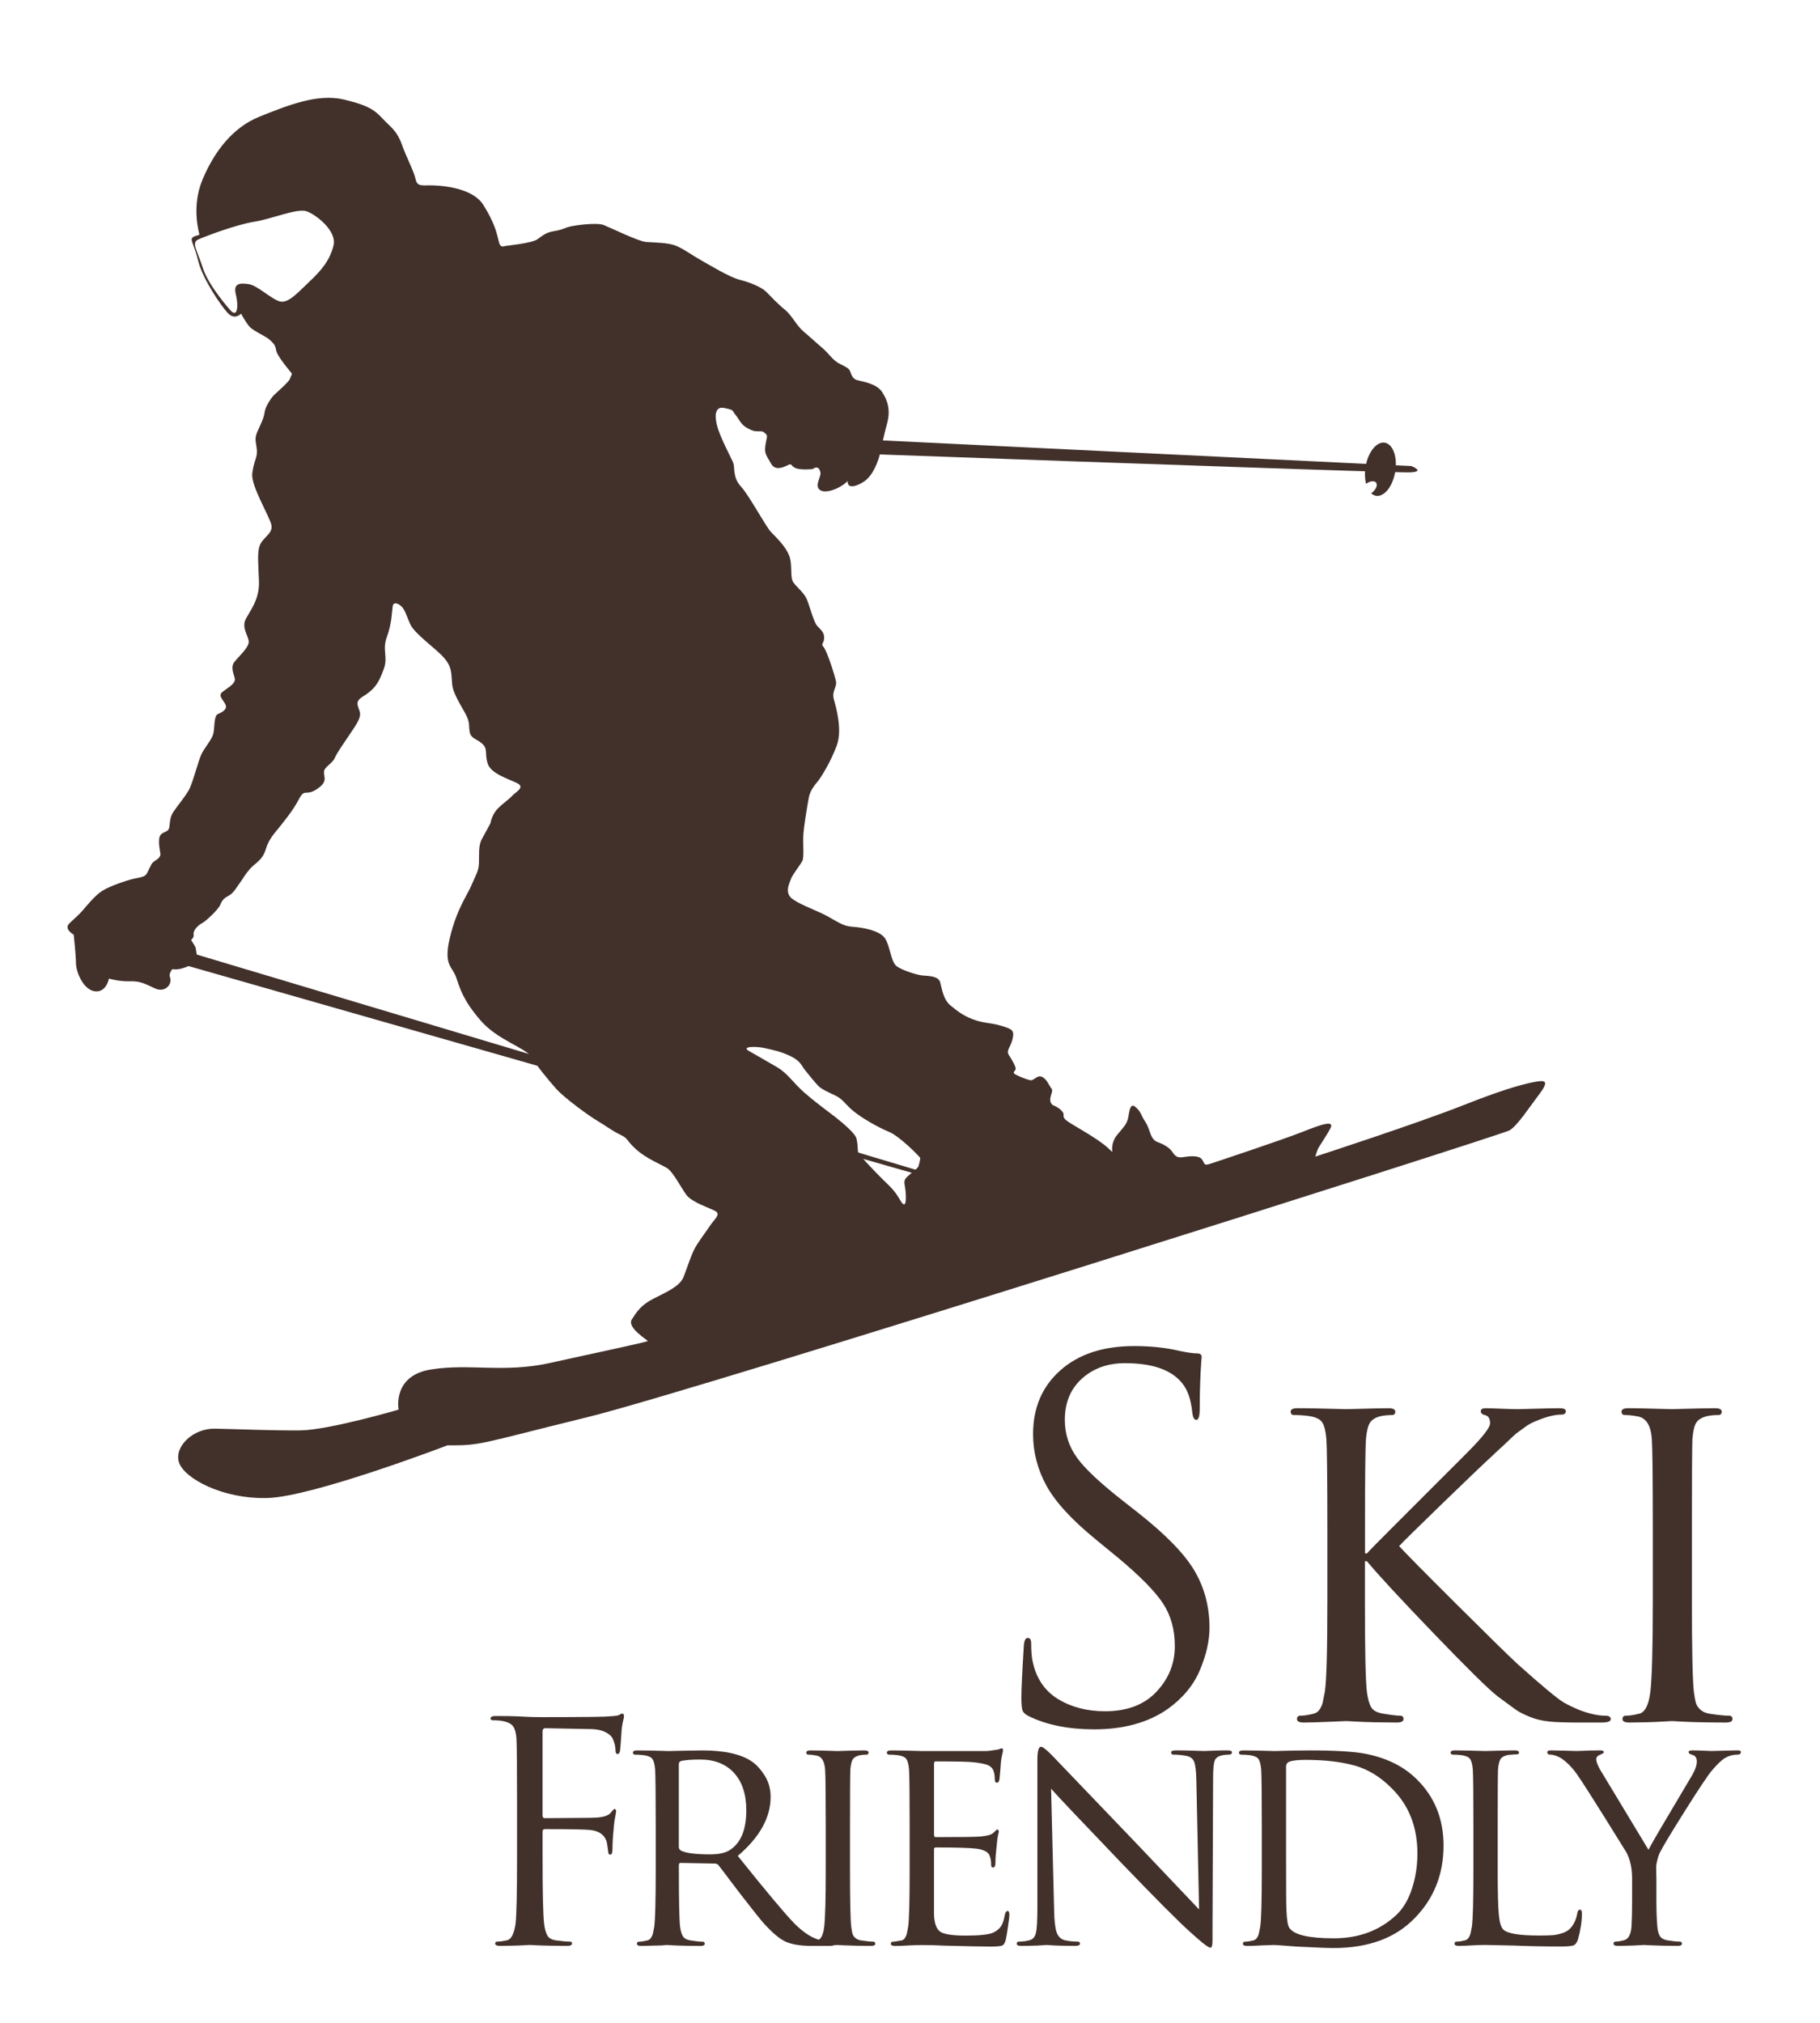
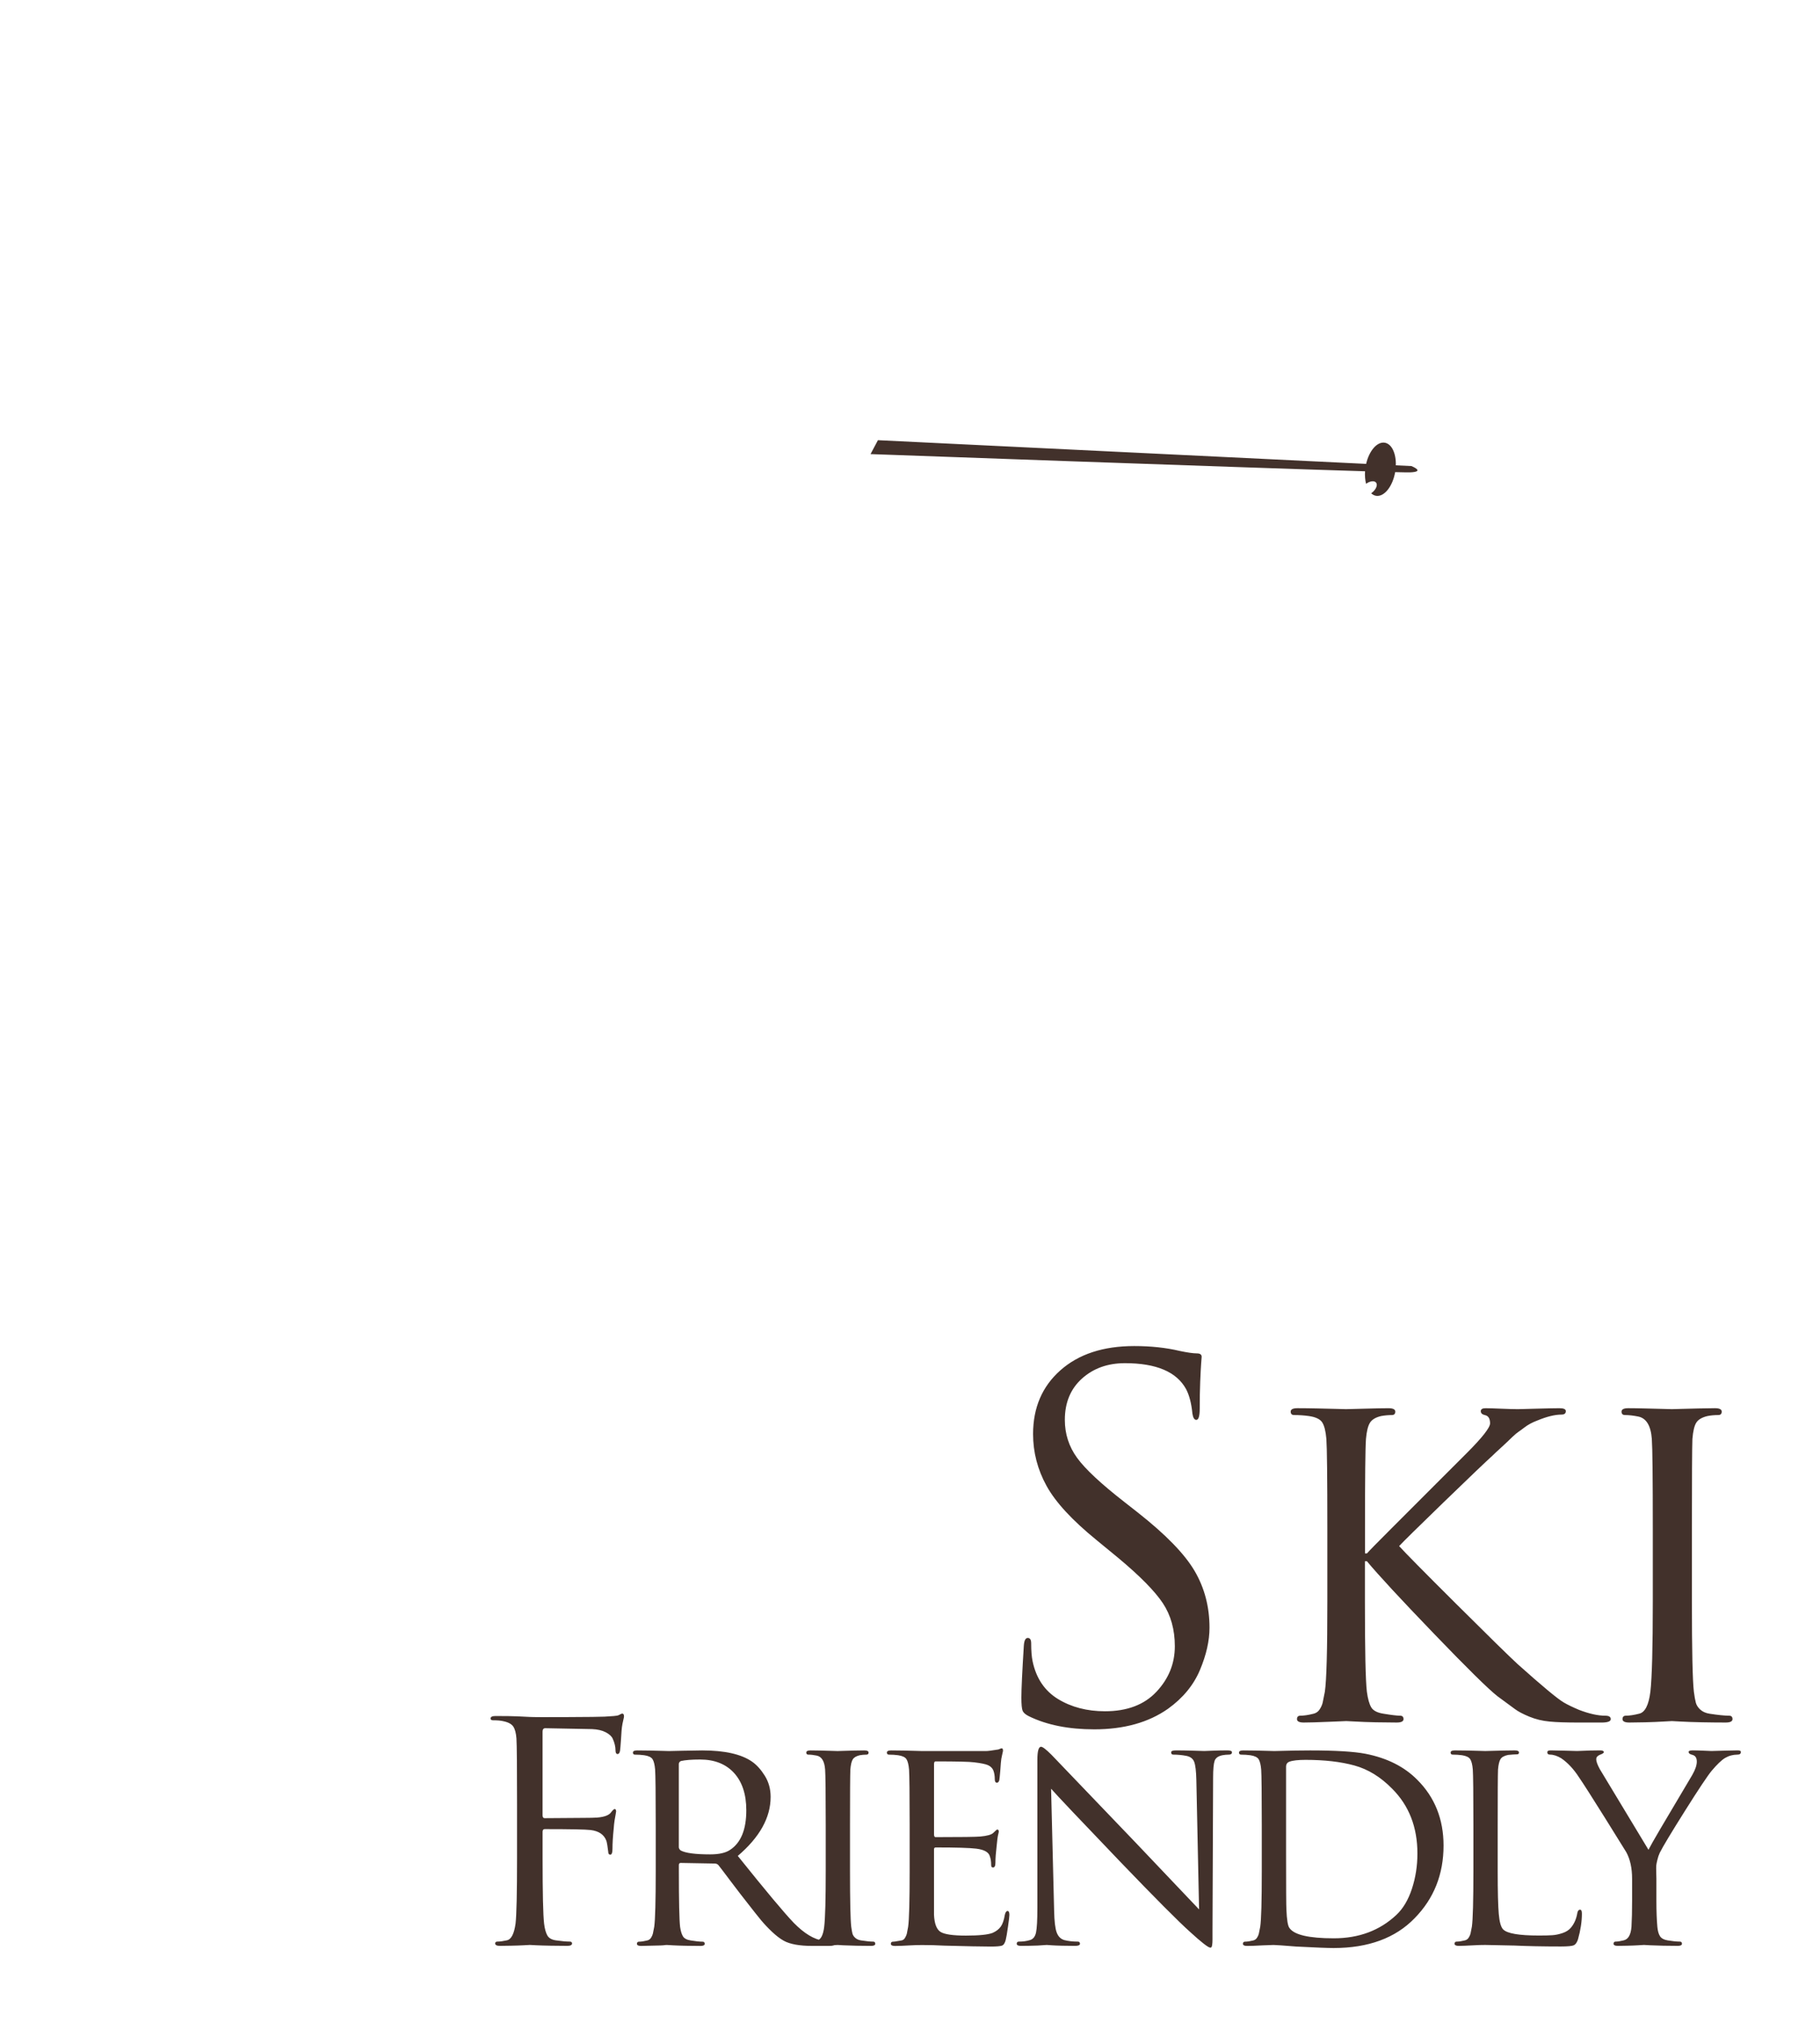
<svg xmlns="http://www.w3.org/2000/svg" version="1.1" id="Layer_1" x="0px" y="0px" width="90px" height="100px" viewBox="0 0 90 100" enable-background="new 0 0 90 100" xml:space="preserve">
  <path fill="#FFFFFF" d="M80.708,93.973v-1.098c0-0.521-0.095-0.957-0.286-1.309c-0.06-0.1-0.41-0.664-1.051-1.69  c-0.643-1.026-1.072-1.701-1.293-2.021c-0.26-0.401-0.551-0.712-0.872-0.933c-0.2-0.12-0.386-0.181-0.556-0.181  c-0.091,0-0.135-0.039-0.135-0.119c0-0.061,0.055-0.091,0.165-0.091c0.101,0,0.346,0.006,0.736,0.015l0.571,0.016  c0.02,0,0.09-0.003,0.211-0.008c0.119-0.005,0.268-0.01,0.442-0.016c0.176-0.005,0.338-0.007,0.488-0.007  c0.121,0,0.181,0.03,0.181,0.091c0,0.039-0.07,0.084-0.21,0.134c-0.111,0.051-0.165,0.121-0.165,0.211  c0,0.11,0.06,0.276,0.181,0.497l2.403,3.981c0.08-0.16,0.281-0.514,0.602-1.06c0.32-0.545,0.649-1.099,0.984-1.66  c0.336-0.562,0.529-0.887,0.579-0.977c0.149-0.261,0.225-0.481,0.225-0.662s-0.069-0.291-0.209-0.331  c-0.131-0.029-0.196-0.079-0.196-0.15c0-0.049,0.069-0.074,0.21-0.074c0.131,0,0.311,0.006,0.541,0.015  c0.231,0.011,0.356,0.016,0.376,0.016c0.021,0,0.216-0.005,0.587-0.016c0.37-0.009,0.605-0.015,0.706-0.015  c0.11,0,0.165,0.025,0.165,0.074c0,0.091-0.055,0.136-0.165,0.136c-0.221,0-0.427,0.055-0.616,0.165  c-0.181,0.11-0.4,0.321-0.662,0.632c-0.2,0.24-0.641,0.901-1.322,1.983c-0.682,1.083-1.097,1.774-1.247,2.075  c-0.051,0.109-0.09,0.227-0.119,0.353c-0.031,0.125-0.049,0.218-0.054,0.278c-0.005,0.06-0.005,0.178,0,0.353  c0.005,0.176,0.007,0.272,0.007,0.294v1.098c0,0.5,0.016,0.926,0.047,1.276c0.019,0.211,0.064,0.368,0.134,0.474  c0.07,0.104,0.195,0.173,0.376,0.202c0.24,0.04,0.441,0.061,0.601,0.061c0.071,0,0.106,0.035,0.106,0.105s-0.07,0.105-0.21,0.105  c-0.221,0-0.463-0.003-0.723-0.008s-0.48-0.013-0.661-0.022s-0.275-0.016-0.285-0.016s-0.099,0.006-0.264,0.016  s-0.351,0.018-0.556,0.022c-0.206,0.005-0.364,0.008-0.474,0.008c-0.14,0-0.21-0.035-0.21-0.105s0.034-0.105,0.104-0.105  c0.1,0,0.23-0.021,0.392-0.061c0.23-0.05,0.36-0.274,0.391-0.676C80.698,94.898,80.708,94.473,80.708,93.973 M74.062,90.229v2.284  c0,1.002,0.018,1.704,0.053,2.104s0.107,0.655,0.219,0.766c0.199,0.201,0.786,0.301,1.758,0.301c0.29,0,0.514-0.005,0.669-0.016  c0.154-0.009,0.322-0.044,0.504-0.104c0.181-0.061,0.32-0.15,0.42-0.271c0.16-0.19,0.266-0.431,0.315-0.722  c0.021-0.109,0.065-0.165,0.136-0.165c0.06,0,0.09,0.065,0.09,0.195c0,0.391-0.065,0.817-0.195,1.277  c-0.05,0.15-0.117,0.246-0.202,0.286c-0.086,0.04-0.298,0.061-0.64,0.061c-0.911,0-1.679-0.017-2.299-0.046  c-0.802-0.02-1.282-0.03-1.443-0.03c-0.19,0-0.37,0.006-0.541,0.016c-0.36,0.02-0.615,0.03-0.767,0.03  c-0.141,0-0.21-0.035-0.21-0.105s0.034-0.105,0.105-0.105c0.109,0,0.245-0.021,0.405-0.061c0.081-0.02,0.143-0.064,0.188-0.135  c0.046-0.07,0.076-0.138,0.091-0.202c0.015-0.065,0.037-0.179,0.067-0.339c0.05-0.351,0.075-1.272,0.075-2.766v-2.254  c0-1.563-0.01-2.479-0.029-2.75c-0.021-0.241-0.063-0.412-0.128-0.512c-0.065-0.1-0.203-0.165-0.413-0.196  c-0.141-0.019-0.292-0.029-0.451-0.029c-0.071,0-0.105-0.035-0.105-0.104c0-0.07,0.069-0.105,0.211-0.105  c0.181,0,0.389,0.002,0.623,0.007c0.235,0.006,0.438,0.011,0.608,0.016s0.261,0.008,0.271,0.008s0.111-0.003,0.301-0.008  s0.401-0.01,0.632-0.016c0.229-0.005,0.405-0.007,0.525-0.007c0.14,0,0.21,0.035,0.21,0.105c0,0.06-0.034,0.09-0.105,0.09  c-0.09,0-0.234,0.01-0.435,0.029c-0.191,0.04-0.316,0.111-0.376,0.211c-0.061,0.1-0.101,0.271-0.121,0.512  C74.066,87.75,74.062,88.666,74.062,90.229z M63.597,87.344v4.269c0,1.692,0.006,2.62,0.016,2.78c0.021,0.511,0.07,0.816,0.15,0.916  c0.23,0.342,0.962,0.512,2.194,0.512c1.242,0,2.275-0.386,3.096-1.158c0.331-0.311,0.587-0.741,0.768-1.292s0.271-1.132,0.271-1.743  c0-1.303-0.417-2.37-1.248-3.201c-0.571-0.582-1.194-0.965-1.871-1.15c-0.676-0.185-1.48-0.277-2.412-0.277  c-0.371,0-0.636,0.03-0.797,0.09C63.652,87.129,63.597,87.214,63.597,87.344z M62.396,92.483v-2.254c0-1.563-0.011-2.479-0.03-2.75  c-0.021-0.241-0.063-0.412-0.127-0.512c-0.065-0.1-0.203-0.165-0.414-0.196c-0.141-0.019-0.291-0.029-0.45-0.029  c-0.071,0-0.106-0.035-0.106-0.104c0-0.07,0.07-0.105,0.211-0.105c0.181,0,0.391,0.002,0.632,0.007  c0.239,0.006,0.448,0.011,0.623,0.016s0.269,0.008,0.278,0.008c0.03,0,0.14-0.003,0.33-0.008s0.421-0.01,0.692-0.016  c0.27-0.005,0.52-0.007,0.751-0.007c1.252,0,2.164,0.056,2.735,0.165c1.072,0.21,1.928,0.641,2.57,1.293  c0.861,0.861,1.293,1.944,1.293,3.246c0,1.422-0.477,2.62-1.43,3.591c-0.951,0.982-2.289,1.474-4.012,1.474  c-0.28,0-0.897-0.024-1.849-0.074c-0.631-0.051-0.991-0.076-1.082-0.076h-0.091c-0.049,0-0.117,0.004-0.202,0.008  c-0.085,0.005-0.168,0.008-0.249,0.008c-0.359,0.02-0.626,0.03-0.796,0.03c-0.141,0-0.21-0.035-0.21-0.105s0.035-0.105,0.105-0.105  c0.109,0,0.245-0.021,0.405-0.061c0.08-0.02,0.143-0.064,0.188-0.135c0.045-0.07,0.075-0.138,0.089-0.202  c0.015-0.065,0.038-0.179,0.068-0.339C62.371,94.898,62.396,93.977,62.396,92.483z M51.977,88.426l0.15,6.027  c0.011,0.521,0.052,0.881,0.128,1.082c0.074,0.199,0.202,0.325,0.383,0.376c0.2,0.05,0.42,0.074,0.661,0.074  c0.069,0,0.106,0.035,0.106,0.105s-0.081,0.105-0.242,0.105c-0.221,0-0.438-0.003-0.653-0.008s-0.389-0.013-0.519-0.022  s-0.205-0.016-0.226-0.016l-0.451,0.03c-0.311,0.011-0.586,0.016-0.826,0.016c-0.141,0-0.21-0.035-0.21-0.105  s0.035-0.105,0.105-0.105c0.2,0,0.38-0.024,0.541-0.074c0.159-0.041,0.262-0.166,0.308-0.376c0.044-0.211,0.067-0.617,0.067-1.219  v-7.318c0-0.431,0.061-0.646,0.181-0.646c0.079,0,0.25,0.131,0.511,0.391l4.178,4.359l3.126,3.291L59.16,87.99  c-0.01-0.432-0.045-0.728-0.105-0.887c-0.06-0.161-0.189-0.261-0.391-0.301c-0.21-0.04-0.426-0.061-0.646-0.061  c-0.069,0-0.104-0.039-0.104-0.119c0-0.061,0.086-0.091,0.256-0.091c0.239,0,0.528,0.006,0.863,0.015  c0.336,0.011,0.509,0.016,0.519,0.016c0.021,0,0.16-0.005,0.421-0.016c0.261-0.009,0.495-0.015,0.707-0.015  c0.16,0,0.241,0.03,0.241,0.091c0,0.08-0.052,0.119-0.151,0.119c-0.11,0-0.216,0.011-0.315,0.029  c-0.211,0.041-0.341,0.134-0.392,0.279c-0.049,0.146-0.074,0.423-0.074,0.834l-0.03,7.485c0,0.219,0,0.387,0,0.503  c0,0.115-0.006,0.205-0.016,0.271s-0.022,0.104-0.037,0.12c-0.016,0.015-0.032,0.022-0.053,0.022c-0.101,0-0.437-0.26-1.007-0.782  c-0.571-0.511-1.718-1.663-3.441-3.456C53.409,89.964,52.268,88.757,51.977,88.426z M44.983,92.483v-2.254  c0-1.563-0.011-2.479-0.03-2.75c-0.021-0.241-0.063-0.412-0.128-0.512c-0.064-0.1-0.202-0.165-0.413-0.196  c-0.14-0.019-0.291-0.029-0.451-0.029c-0.069,0-0.104-0.035-0.104-0.104c0-0.07,0.069-0.105,0.211-0.105  c0.18,0,0.39,0.002,0.631,0.007c0.24,0.006,0.448,0.011,0.623,0.016c0.176,0.005,0.269,0.008,0.278,0.008h0.33  c0.211,0,0.456,0,0.736,0c0.281,0,0.569,0,0.864,0c0.296,0,0.559,0,0.789,0s0.376,0,0.436,0c0.091,0,0.291-0.024,0.602-0.076  c0.011,0,0.038-0.01,0.082-0.029c0.046-0.021,0.078-0.03,0.099-0.03c0.041,0,0.061,0.04,0.061,0.12c0,0.021-0.016,0.091-0.045,0.21  c-0.03,0.121-0.051,0.251-0.061,0.392c0,0.02-0.011,0.15-0.029,0.391c-0.021,0.24-0.036,0.391-0.046,0.451  c-0.021,0.09-0.061,0.135-0.12,0.135c-0.07,0-0.105-0.055-0.105-0.166c0-0.169-0.024-0.319-0.075-0.45  c-0.05-0.11-0.135-0.192-0.256-0.248c-0.119-0.055-0.351-0.103-0.69-0.143c-0.221-0.03-0.857-0.045-1.909-0.045  c-0.05,0-0.075,0.045-0.075,0.136v3.472c0,0.09,0.025,0.135,0.075,0.135c1.272,0,2.009-0.01,2.21-0.029  c0.34-0.03,0.556-0.091,0.646-0.181c0.11-0.11,0.176-0.166,0.195-0.166c0.05,0,0.076,0.036,0.076,0.104  c0,0.021-0.009,0.06-0.023,0.113c-0.016,0.056-0.029,0.138-0.045,0.248c-0.015,0.111-0.027,0.226-0.037,0.345  c-0.041,0.342-0.061,0.617-0.061,0.827c0,0.161-0.04,0.241-0.12,0.241c-0.061,0-0.09-0.04-0.09-0.12  c0-0.171-0.021-0.311-0.062-0.421c-0.05-0.211-0.274-0.341-0.675-0.391c-0.322-0.04-0.988-0.06-2-0.06c-0.06,0-0.09,0.029-0.09,0.09  v1.066v2.179c0.021,0.432,0.126,0.709,0.315,0.835c0.19,0.125,0.612,0.188,1.263,0.188c0.651,0,1.093-0.045,1.322-0.135  c0.181-0.08,0.315-0.186,0.406-0.315c0.09-0.131,0.154-0.321,0.195-0.572c0.03-0.13,0.075-0.195,0.136-0.195  c0.06,0,0.091,0.065,0.091,0.195c0,0.062-0.022,0.251-0.068,0.572c-0.045,0.32-0.083,0.541-0.113,0.661  c-0.04,0.16-0.103,0.255-0.188,0.285c-0.085,0.029-0.268,0.046-0.548,0.046c-0.45,0-1.218-0.017-2.3-0.046  c-0.37-0.02-0.736-0.03-1.097-0.03c-0.19,0-0.381,0.006-0.571,0.016c-0.341,0.02-0.597,0.03-0.767,0.03  c-0.141,0-0.21-0.035-0.21-0.105s0.035-0.105,0.105-0.105c0.05,0,0.125-0.01,0.225-0.03c0.101-0.02,0.161-0.03,0.181-0.03  c0.08-0.01,0.143-0.052,0.188-0.128c0.044-0.074,0.074-0.143,0.09-0.202c0.015-0.06,0.037-0.175,0.066-0.346  C44.959,94.898,44.983,93.977,44.983,92.483z M42.033,90.229v2.254c0,1.493,0.021,2.415,0.061,2.766  c0.02,0.15,0.041,0.263,0.06,0.339c0.021,0.074,0.065,0.145,0.137,0.209c0.069,0.065,0.165,0.108,0.285,0.128  c0.26,0.04,0.461,0.061,0.601,0.061c0.071,0,0.105,0.035,0.105,0.105s-0.07,0.105-0.211,0.105c-0.22,0-0.46-0.003-0.721-0.008  s-0.481-0.013-0.661-0.022l-0.271-0.016c-0.01,0-0.097,0.006-0.262,0.016c-0.166,0.01-0.351,0.018-0.557,0.022  c-0.205,0.005-0.368,0.008-0.489,0.008c-0.14,0-0.209-0.035-0.209-0.105s0.035-0.105,0.105-0.105c0.11,0,0.246-0.021,0.406-0.061  c0.18-0.039,0.295-0.265,0.345-0.676c0.051-0.44,0.076-1.363,0.076-2.766v-2.254c0-1.563-0.011-2.479-0.031-2.75  c-0.03-0.412-0.17-0.643-0.42-0.691c-0.151-0.031-0.286-0.046-0.406-0.046c-0.071,0-0.105-0.035-0.105-0.104  c0-0.07,0.07-0.105,0.21-0.105c0.13,0,0.301,0.002,0.511,0.007c0.21,0.006,0.398,0.011,0.564,0.016  c0.165,0.005,0.252,0.008,0.262,0.008s0.099-0.003,0.264-0.008s0.353-0.01,0.563-0.016c0.211-0.005,0.376-0.007,0.496-0.007  c0.141,0,0.21,0.035,0.21,0.105c0,0.069-0.035,0.104-0.104,0.104c-0.12,0-0.231,0.011-0.331,0.029  c-0.171,0.041-0.286,0.108-0.346,0.204c-0.06,0.095-0.1,0.263-0.12,0.504C42.039,87.75,42.033,88.666,42.033,90.229z M33.568,87.209  v4.103c0,0.06,0.03,0.115,0.09,0.165c0.241,0.131,0.727,0.195,1.458,0.195c0.441,0,0.771-0.074,0.992-0.226  c0.531-0.351,0.797-1.002,0.797-1.953c0-0.792-0.204-1.407-0.609-1.85c-0.406-0.44-0.964-0.66-1.676-0.66  c-0.411,0-0.727,0.024-0.947,0.074C33.603,87.088,33.568,87.138,33.568,87.209z M32.426,92.483v-2.254  c0-1.563-0.011-2.479-0.03-2.75c-0.021-0.241-0.063-0.412-0.127-0.512c-0.065-0.1-0.203-0.165-0.414-0.196  c-0.14-0.019-0.291-0.029-0.451-0.029c-0.071,0-0.105-0.035-0.105-0.104c0-0.07,0.07-0.105,0.21-0.105  c0.181,0,0.393,0.002,0.638,0.007c0.246,0.006,0.459,0.011,0.64,0.016c0.18,0.005,0.274,0.008,0.285,0.008  c0.02,0,0.26-0.005,0.722-0.016c0.46-0.009,0.771-0.015,0.931-0.015c1.112,0,1.935,0.186,2.466,0.556  c0.23,0.16,0.44,0.394,0.631,0.699c0.19,0.306,0.286,0.653,0.286,1.044c0,1.022-0.542,1.994-1.624,2.916  c1.373,1.713,2.295,2.816,2.766,3.307c0.521,0.531,1.012,0.826,1.473,0.887c0.171,0.03,0.326,0.045,0.467,0.045  c0.08,0,0.12,0.035,0.12,0.105s-0.105,0.105-0.316,0.105h-0.826c-0.631,0-1.103-0.085-1.412-0.256  c-0.181-0.101-0.374-0.248-0.58-0.443s-0.383-0.384-0.533-0.563c-0.15-0.181-0.381-0.471-0.692-0.872  c-0.2-0.251-0.468-0.599-0.804-1.044c-0.335-0.446-0.542-0.72-0.623-0.819c-0.05-0.051-0.11-0.075-0.18-0.075l-1.684-0.03  c-0.06,0-0.09,0.035-0.09,0.105v0.301c0,1.482,0.021,2.399,0.06,2.75c0.031,0.211,0.078,0.368,0.143,0.474  c0.065,0.104,0.193,0.173,0.384,0.202c0.24,0.04,0.436,0.061,0.585,0.061c0.071,0,0.106,0.035,0.106,0.105s-0.07,0.105-0.211,0.105  c-0.21,0-0.446-0.003-0.706-0.008c-0.261-0.005-0.476-0.013-0.646-0.022l-0.271-0.016h-0.09c-0.069,0.011-0.158,0.019-0.262,0.022  c-0.105,0.006-0.213,0.008-0.323,0.008c-0.111,0-0.223,0.003-0.338,0.008s-0.214,0.008-0.294,0.008c-0.14,0-0.21-0.035-0.21-0.105  s0.035-0.105,0.105-0.105c0.109,0,0.246-0.021,0.405-0.061c0.081-0.02,0.143-0.064,0.188-0.135c0.044-0.07,0.075-0.138,0.09-0.202  c0.015-0.065,0.038-0.179,0.067-0.339C32.401,94.898,32.426,93.977,32.426,92.483z M25.568,91.837v-2.645  c0-1.843-0.009-2.926-0.03-3.247c-0.02-0.271-0.072-0.467-0.158-0.594c-0.085-0.124-0.248-0.213-0.489-0.262  c-0.12-0.031-0.29-0.046-0.51-0.046c-0.081,0-0.121-0.029-0.121-0.09c0-0.08,0.08-0.121,0.24-0.121c0.501,0,0.862,0.006,1.083,0.016  l0.616,0.03c0.161,0.01,0.771,0.013,1.833,0.007c1.063-0.004,1.684-0.012,1.864-0.022c0.38-0.019,0.601-0.04,0.661-0.06  c0.03-0.01,0.067-0.027,0.113-0.053c0.044-0.025,0.078-0.038,0.097-0.038c0.06,0,0.09,0.045,0.09,0.136  c0,0.03-0.007,0.073-0.022,0.128c-0.015,0.056-0.033,0.136-0.053,0.24c-0.021,0.105-0.035,0.219-0.045,0.338  c0,0.021-0.01,0.173-0.03,0.459s-0.035,0.463-0.045,0.533c-0.02,0.109-0.06,0.165-0.119,0.165c-0.071,0-0.106-0.06-0.106-0.18  c0-0.181-0.045-0.37-0.135-0.571c-0.05-0.12-0.165-0.228-0.346-0.323c-0.181-0.095-0.406-0.147-0.677-0.158l-2.313-0.044  c-0.09,0-0.136,0.055-0.136,0.165v4.148c0,0.089,0.035,0.134,0.105,0.134l1.924-0.014c0.311,0,0.536-0.006,0.677-0.016  c0.361-0.03,0.591-0.12,0.691-0.271c0.08-0.101,0.135-0.15,0.165-0.15c0.05,0,0.075,0.04,0.075,0.12c0,0.02-0.007,0.065-0.022,0.136  c-0.015,0.069-0.032,0.17-0.053,0.3c-0.02,0.131-0.035,0.267-0.044,0.407c-0.041,0.399-0.061,0.735-0.061,1.007  c0,0.189-0.035,0.285-0.105,0.285c-0.07,0-0.104-0.046-0.104-0.136c-0.03-0.261-0.061-0.441-0.09-0.541  c-0.111-0.311-0.371-0.491-0.782-0.541c-0.25-0.03-1.007-0.045-2.27-0.045c-0.07,0-0.105,0.045-0.105,0.136v1.276  c0,1.754,0.025,2.841,0.075,3.262c0.03,0.251,0.083,0.443,0.158,0.579c0.075,0.135,0.218,0.218,0.428,0.247  c0.281,0.04,0.506,0.061,0.676,0.061c0.08,0,0.12,0.029,0.12,0.091c0,0.08-0.08,0.12-0.24,0.12c-0.241,0-0.509-0.003-0.804-0.008  s-0.541-0.013-0.737-0.022c-0.195-0.01-0.298-0.016-0.308-0.016s-0.108,0.006-0.293,0.016c-0.186,0.01-0.396,0.018-0.631,0.022  c-0.236,0.005-0.418,0.008-0.549,0.008c-0.161,0-0.24-0.04-0.24-0.12c0-0.062,0.04-0.091,0.12-0.091c0.121,0,0.27-0.021,0.451-0.061  c0.221-0.039,0.366-0.315,0.437-0.826C25.544,94.678,25.568,93.591,25.568,91.837z" />
-   <path fill="#FFFFFF" d="M15.334,13.891L15.334,13.891c0.566-0.532,0.986-1.04,1.158-1.759s-0.848-1.507-1.316-1.682  s-1.687,0.363-2.604,0.512c-0.917,0.149-2.419,0.721-2.77,0.878c-0.351,0.158-0.053,0.523,0.229,1.407  c0.281,0.884,1.341,2.067,1.341,2.067c0.375,0.453,0.433-0.196,0.292-0.751c-0.141-0.555,0.181-0.582,0.631-0.518  c0.45,0.065,1.156,0.779,1.572,0.862C14.282,14.991,14.768,14.422,15.334,13.891 M37.029,51.952L37.029,51.952  c0.388,0.221,0.868,0.494,1.404,0.809c0.537,0.315,0.777,0.762,1.362,1.269c0.585,0.508,1.105,0.875,1.531,1.207  c0.427,0.333,0.919,0.781,1.001,0.98c0.083,0.2,0.085,0.518,0.095,0.684c0.011,0.165,0.711,0.872,1.074,1.247  c0.362,0.377,0.704,0.623,0.987,1.13c0.283,0.506,0.334,0.196,0.306-0.284c-0.028-0.481-0.164-0.594,0.067-0.815  c0.232-0.222,0.505-0.4,0.555-0.509c0.049-0.108,0.099-0.418,0.099-0.418c-0.008-0.049-1.013-1.081-1.551-1.3  s-1.352-0.688-1.758-1.024s-0.514-0.586-0.878-0.762c-0.363-0.175-0.686-0.307-0.867-0.494c-0.182-0.188-0.476-0.559-0.644-0.766  s-0.227-0.466-0.734-0.701s-0.765-0.277-1.235-0.385C37.375,51.711,36.642,51.73,37.029,51.952z M3.644,46.205  c0,0-0.501-0.271-0.218-0.551s0.42-0.37,0.66-0.644c0.24-0.273,0.627-0.772,1.025-1.004s1.191-0.496,1.483-0.56  c0.291-0.064,0.506-0.083,0.62-0.202c0.114-0.119,0.232-0.523,0.366-0.629c0.133-0.105,0.384-0.212,0.349-0.425  c-0.034-0.212-0.133-0.715,0.004-0.904c0.136-0.19,0.397-0.132,0.438-0.39c0.042-0.258,0.021-0.489,0.209-0.771  c0.189-0.282,0.568-0.729,0.763-1.078c0.194-0.35,0.475-1.501,0.642-1.812c0.167-0.313,0.492-0.683,0.563-0.963  c0.072-0.279,0.022-0.891,0.227-0.974c0.204-0.083,0.482-0.229,0.376-0.464c-0.104-0.234-0.39-0.438-0.152-0.628  c0.237-0.189,0.67-0.41,0.611-0.669c-0.059-0.258-0.224-0.549-0.016-0.817c0.208-0.269,0.736-0.723,0.705-1.019  s-0.361-0.678-0.146-1.098c0.216-0.42,0.68-0.965,0.653-1.848c-0.027-0.883-0.098-1.424,0.042-1.798  c0.14-0.375,0.644-0.573,0.577-0.981s-1.02-1.944-0.952-2.558c0.067-0.613,0.257-0.779,0.229-1.159  c-0.028-0.38-0.139-0.546,0.02-0.907c0.159-0.361,0.326-0.673,0.362-0.963c0.036-0.291,0.318-0.721,0.492-0.884  c0.175-0.162,0.731-0.655,0.761-0.776c0.03-0.123,0.115-0.22,0.09-0.266c-0.024-0.046-0.722-0.837-0.772-1.147  c-0.051-0.31-0.159-0.359-0.319-0.518c-0.159-0.158-0.808-0.438-0.992-0.642c-0.184-0.205-0.424-0.651-0.424-0.651  s-0.297,0.333-0.638-0.013c-0.341-0.346-1.268-1.719-1.474-2.573c-0.206-0.854-0.448-1.083-0.264-1.196  c0.184-0.114,0.325-0.07,0.312-0.151c-0.013-0.082-0.405-1.357,0.163-2.706c0.567-1.348,1.474-2.567,2.826-3.105  c1.352-0.539,2.843-1.15,4.149-0.843c1.306,0.306,1.565,0.565,1.95,0.971c0.384,0.407,0.677,0.56,0.922,1.24  s0.604,1.342,0.681,1.714s0.287,0.321,0.705,0.32c0.418-0.001,2.086,0.062,2.654,0.974c0.567,0.912,0.641,1.369,0.713,1.608  c0.073,0.24,0.053,0.532,0.386,0.411c0,0,1.301-0.133,1.571-0.328c0.269-0.195,0.431-0.338,0.805-0.399  c0.375-0.062,0.418-0.102,0.672-0.193c0.253-0.092,1.449-0.253,1.807-0.11s1.687,0.797,2.078,0.833  c0.391,0.037,1.108,0.021,1.523,0.204c0.416,0.184,0.667,0.394,1.147,0.667c0.48,0.273,1.483,0.88,1.972,1.001  s1.08,0.359,1.321,0.605s0.566,0.595,0.913,0.873c0.347,0.279,0.562,0.779,0.931,1.087c0.368,0.309,0.685,0.609,0.937,0.819  c0.252,0.21,0.517,0.602,0.791,0.742c0.274,0.14,0.472,0.225,0.542,0.347c0.07,0.123,0.1,0.402,0.347,0.479  c0.246,0.077,0.964,0.161,1.25,0.583c0.286,0.422,0.434,0.917,0.255,1.566c-0.179,0.648-0.245,1.061-0.345,1.479  c-0.1,0.418-0.357,1.096-0.78,1.382c-0.422,0.287-0.859,0.375-0.822-0.017c0,0-0.284,0.314-0.796,0.465  c-0.511,0.15-0.776-0.041-0.668-0.41c0.106-0.369,0.169-0.396,0.067-0.614c-0.103-0.217-0.339-0.028-0.339-0.028  s-0.544,0.055-0.81-0.036c-0.266-0.09-0.194-0.269-0.396-0.169c-0.202,0.1-0.634,0.321-0.848-0.063s-0.33-0.482-0.288-0.841  s0.146-0.543,0.032-0.625c-0.113-0.082-0.089-0.136-0.307-0.134s-0.334,0.004-0.648-0.179c-0.314-0.183-0.373-0.441-0.558-0.646  c-0.183-0.205-0.002-0.218-0.556-0.329c-0.554-0.11-0.482,0.631-0.181,1.353c0.302,0.721,0.579,1.188,0.646,1.398  c0.068,0.21-0.037,0.696,0.369,1.132c0.406,0.437,1.226,1.978,1.489,2.252c0.262,0.275,0.695,0.673,0.889,1.144  c0.194,0.471,0.028,1.101,0.221,1.354c0.192,0.253,0.479,0.475,0.625,0.752c0.146,0.277,0.36,1.18,0.544,1.385  c0.184,0.204,0.352,0.311,0.348,0.596s-0.188,0.282-0.026,0.457c0.162,0.174,0.57,1.447,0.613,1.708  c0.042,0.261-0.206,0.485-0.115,0.839c0.092,0.353,0.445,1.501,0.157,2.301s-0.78,1.583-0.919,1.757s-0.396,0.45-0.468,0.83  c-0.072,0.38-0.242,1.396-0.27,1.835c-0.029,0.44,0.042,1.081-0.043,1.279s-0.505,0.702-0.571,0.914s-0.355,0.694,0.097,1.006  c0.452,0.311,1.212,0.556,1.766,0.868c0.553,0.312,0.762,0.461,1.201,0.49c0.44,0.029,1.317,0.171,1.582,0.563  c0.265,0.392,0.289,1.158,0.576,1.379c0.287,0.221,1.025,0.436,1.265,0.463c0.238,0.028,0.804,0.003,0.893,0.34  c0.088,0.337,0.157,0.862,0.522,1.154c0.366,0.292,0.58,0.474,1.098,0.675c0.519,0.2,0.915,0.168,1.409,0.322  c0.493,0.154,0.651,0.195,0.555,0.63s-0.341,0.575-0.186,0.817c0.157,0.242,0.365,0.594,0.332,0.699s-0.19,0.165,0.01,0.267  c0.201,0.102,0.488,0.222,0.697,0.271c0.209,0.049,0.342-0.273,0.593-0.164c0.252,0.109,0.357,0.444,0.481,0.592  c0.125,0.146-0.248,0.53,0.047,0.801c0,0,0.319,0.11,0.489,0.334s-0.18,0.23,0.488,0.624c0.666,0.394,1.167,0.697,1.512,0.959  c0.344,0.262,0.474,0.441,0.466,0.394c-0.009-0.05-0.075-0.457,0.247-0.845c0.322-0.387,0.453-0.509,0.524-0.789  c0.071-0.279,0.083-0.833,0.375-0.579s0.246,0.378,0.489,0.74s0.223,0.852,0.597,0.992c0.374,0.14,0.6,0.286,0.753,0.513  c0.154,0.227,0.263,0.275,0.557,0.228s0.707-0.081,0.868,0.093c0.162,0.175,0.075,0.356,0.394,0.254  c0.318-0.102,3.652-1.214,4.581-1.583c0.928-0.369,1.624-0.616,1.395-0.177c-0.23,0.438-0.574,0.897-0.632,1.057  c-0.058,0.16-0.113,0.337-0.113,0.337s5.057-1.644,7.354-2.554c2.296-0.91,3.205-1.092,3.612-1.158  c0.408-0.066,0.601-0.014,0.104,0.637s-1.071,1.547-1.468,1.779c-0.397,0.232-40.104,12.828-45.562,14.168  c-5.458,1.342-5.262,1.411-6.955,1.401c0,0-6.636,2.537-8.886,2.603c-2.25,0.065-4.145-0.982-4.39-1.763  c-0.244-0.781,0.697-1.688,1.789-1.664c1.092,0.022,2.796,0.097,4.2,0.086c1.405-0.012,4.872-1.028,4.872-1.028  s-0.323-1.672,1.586-1.982c1.908-0.311,3.613,0.182,5.891-0.323c2.279-0.506,4.87-1.045,4.846-1.091  c-0.025-0.047-1.046-0.667-0.792-1.061c0.254-0.393,0.454-0.71,1.071-1.027c0.618-0.318,1.293-0.597,1.484-1.063  c0.192-0.467,0.393-1.186,0.661-1.599c0.268-0.412,0.543-0.774,0.691-0.999c0.147-0.226,0.504-0.502,0.244-0.659  c-0.26-0.159-1.175-0.429-1.457-0.818c-0.281-0.39-0.653-1.133-0.951-1.318c-0.298-0.186-1.031-0.469-1.542-0.938  s-0.352-0.512-0.769-0.712c-0.418-0.199-0.708-0.438-1.133-0.687c-0.426-0.249-1.643-1.139-2.032-1.578  c-0.39-0.438-0.953-1.117-1.228-1.574c-0.275-0.458-1.676-0.832-2.522-1.816c-0.847-0.983-1.005-1.544-1.199-2.115  c-0.193-0.571-0.647-0.582-0.308-1.993c0.339-1.411,0.877-2.118,1.069-2.585c0.191-0.466,0.345-0.659,0.363-1.063  c0.018-0.405-0.041-0.864,0.14-1.195c0.18-0.331,0.438-0.808,0.438-0.808c-0.008-0.049,0.094-0.45,0.353-0.71  s0.561-0.46,0.717-0.636c0.155-0.176,0.669-0.411,0.232-0.625c-0.437-0.213-1.281-0.461-1.444-0.953  c-0.164-0.493,0.016-0.723-0.26-0.979c-0.276-0.256-0.578-0.257-0.634-0.6c-0.056-0.343,0.009-0.354-0.111-0.686  c-0.121-0.332-0.699-1.108-0.754-1.651c-0.055-0.544,0.011-0.856-0.419-1.338c-0.431-0.482-1.447-1.171-1.66-1.655  c-0.212-0.484-0.207-0.552-0.342-0.765c-0.135-0.212-0.481-0.391-0.521-0.116c-0.039,0.274-0.044,0.861-0.288,1.521  c-0.245,0.66,0.075,0.976-0.158,1.6s-0.381,0.849-0.705,1.119c-0.324,0.271-0.65,0.324-0.579,0.664  c0.072,0.34,0.297,0.385-0.172,1.099s-0.828,1.19-0.961,1.497c-0.135,0.307-0.548,0.441-0.536,0.724  c0.013,0.282,0.178,0.473-0.367,0.83c-0.545,0.356-0.582-0.073-0.875,0.494c-0.292,0.567-0.756,1.111-0.964,1.379  c-0.208,0.269-0.513,0.553-0.675,1.098s-0.526,0.672-0.781,0.965c-0.253,0.292-0.3,0.417-0.505,0.701  c-0.205,0.285-0.319,0.504-0.551,0.625c-0.231,0.122-0.316,0.219-0.413,0.452c-0.096,0.234-0.706,0.802-0.891,0.898  c-0.185,0.098-0.463,0.344-0.424,0.588c0.04,0.245-0.356,0.276-0.587,0.916c-0.23,0.64-0.698,0.851-0.578,1.183  c0.122,0.332-0.242,0.776-0.749,0.541c-0.508-0.235-0.729-0.367-1.246-0.35c-0.516,0.018-1.027-0.134-1.027-0.134  s-0.122,0.689-0.684,0.63c-0.563-0.059-0.937-0.919-0.946-1.386C3.75,47.159,3.644,46.205,3.644,46.205z" />
-   <path fill="#FFFFFF" d="M9.238,46.164c0,0,0.422,0.584,0.441,0.707c0.021,0.123,0.052,0.318,0.052,0.318l36.197,10.832l-0.44,0.071  L9.322,47.758c0,0-0.861,0.417-1.092-0.074C8,47.195,9.238,46.164,9.238,46.164" />
  <path fill="#FFFFFF" d="M43.049,22.449l0.365-0.688l24.142,1.171c0.149-0.65,0.544-1.109,0.922-1.047  c0.346,0.057,0.563,0.531,0.547,1.118l0.769,0.037c0,0,0.724,0.284-0.075,0.313c-0.068,0.003-0.321-0.002-0.728-0.012  c-0.125,0.713-0.545,1.235-0.945,1.169c-0.091-0.015-0.171-0.06-0.242-0.126c0.015-0.011,0.03-0.021,0.046-0.032  c0.2-0.159,0.289-0.38,0.198-0.494c-0.086-0.109-0.302-0.081-0.495,0.058c-0.047-0.182-0.065-0.393-0.051-0.618  C61.082,23.101,43.049,22.449,43.049,22.449" />
  <path fill="#FFFFFF" d="M83.666,75.56v3.624c0,2.401,0.032,3.884,0.097,4.447c0.032,0.241,0.064,0.423,0.097,0.543  c0.032,0.122,0.105,0.234,0.218,0.339s0.266,0.174,0.459,0.205c0.419,0.064,0.741,0.098,0.967,0.098  c0.112,0,0.169,0.056,0.169,0.169c0,0.112-0.112,0.169-0.338,0.169c-0.354,0-0.741-0.004-1.161-0.012  c-0.418-0.008-0.772-0.021-1.063-0.037l-0.435-0.023c-0.017,0-0.157,0.008-0.424,0.023c-0.266,0.017-0.563,0.029-0.895,0.037  c-0.329,0.008-0.592,0.012-0.784,0.012c-0.226,0-0.339-0.057-0.339-0.169c0-0.113,0.057-0.169,0.169-0.169  c0.178,0,0.395-0.033,0.652-0.098c0.29-0.064,0.476-0.426,0.557-1.087c0.08-0.709,0.12-2.191,0.12-4.447V75.56  c0-2.514-0.016-3.988-0.048-4.423c-0.049-0.66-0.274-1.031-0.677-1.111c-0.242-0.049-0.459-0.073-0.652-0.073  c-0.112,0-0.169-0.057-0.169-0.169c0-0.113,0.112-0.169,0.338-0.169c0.209,0,0.483,0.004,0.821,0.013  c0.339,0.008,0.641,0.016,0.906,0.023c0.267,0.008,0.407,0.012,0.424,0.012c0.016,0,0.157-0.004,0.422-0.012  c0.267-0.008,0.568-0.016,0.906-0.023c0.339-0.009,0.604-0.013,0.799-0.013c0.225,0,0.338,0.056,0.338,0.169  c0,0.112-0.057,0.169-0.17,0.169c-0.193,0-0.37,0.017-0.531,0.049c-0.274,0.064-0.459,0.173-0.556,0.326  c-0.098,0.153-0.161,0.423-0.193,0.81C83.674,71.571,83.666,73.046,83.666,75.56 M65.638,79.184V75.56  c0-2.514-0.017-3.988-0.048-4.423c-0.033-0.387-0.102-0.66-0.206-0.821c-0.104-0.161-0.326-0.267-0.664-0.314  c-0.227-0.032-0.468-0.049-0.725-0.049c-0.113,0-0.17-0.057-0.17-0.169c0-0.113,0.112-0.169,0.338-0.169  c0.291,0,0.625,0.004,1.003,0.013c0.379,0.008,0.701,0.016,0.967,0.023s0.407,0.012,0.424,0.012c0.032,0,0.33-0.008,0.894-0.023  c0.564-0.016,0.967-0.024,1.208-0.024c0.226,0,0.339,0.056,0.339,0.169c0,0.112-0.057,0.169-0.17,0.169  c-0.177,0-0.354,0.017-0.531,0.049c-0.273,0.064-0.459,0.177-0.556,0.338s-0.161,0.428-0.193,0.798  c-0.032,0.435-0.048,1.909-0.048,4.423v1.232h0.097c0.096-0.113,0.495-0.521,1.196-1.221c0.7-0.7,1.445-1.446,2.234-2.235  c0.79-0.79,1.289-1.289,1.499-1.498c0.773-0.773,1.159-1.266,1.159-1.475c0-0.242-0.088-0.379-0.265-0.411  c-0.13-0.031-0.194-0.096-0.194-0.193c0-0.097,0.081-0.145,0.242-0.145c0.145,0,0.403,0.009,0.773,0.024s0.645,0.023,0.821,0.023  l0.87-0.023c0.58-0.016,0.976-0.024,1.185-0.024s0.314,0.048,0.314,0.145c0,0.113-0.072,0.17-0.218,0.17  c-0.322,0-0.718,0.097-1.185,0.29c-0.129,0.048-0.245,0.101-0.35,0.157c-0.105,0.056-0.21,0.124-0.315,0.205  c-0.104,0.08-0.192,0.145-0.265,0.193c-0.073,0.048-0.174,0.133-0.303,0.253c-0.129,0.122-0.222,0.21-0.278,0.267  c-0.056,0.056-0.169,0.161-0.338,0.314c-0.169,0.152-0.294,0.269-0.374,0.35c-0.322,0.29-1.12,1.051-2.394,2.284  c-1.271,1.232-2.014,1.961-2.223,2.187c0.29,0.322,1.232,1.277,2.827,2.864s2.603,2.574,3.021,2.96  c1.225,1.096,1.99,1.732,2.296,1.909c0.193,0.113,0.443,0.233,0.749,0.363c0.5,0.192,0.935,0.29,1.306,0.29  c0.178,0,0.266,0.056,0.266,0.169c0,0.112-0.153,0.169-0.459,0.169h-1.088c-0.66,0-1.152-0.016-1.474-0.049  c-0.354-0.032-0.689-0.112-1.003-0.241c-0.314-0.129-0.552-0.254-0.713-0.375c-0.162-0.12-0.451-0.334-0.87-0.64  c-0.451-0.355-1.499-1.386-3.142-3.094c-1.644-1.707-2.747-2.9-3.311-3.577h-0.097v2.006c0,2.401,0.031,3.884,0.097,4.447  c0.048,0.354,0.12,0.612,0.217,0.773s0.298,0.266,0.604,0.313c0.387,0.064,0.661,0.098,0.822,0.098c0.112,0,0.169,0.056,0.169,0.169  c0,0.112-0.113,0.169-0.338,0.169c-0.307,0-0.653-0.004-1.04-0.012s-0.717-0.021-0.99-0.037c-0.274-0.016-0.428-0.023-0.46-0.023  c-0.016,0-0.306,0.012-0.87,0.036c-0.563,0.024-0.974,0.036-1.232,0.036c-0.226,0-0.338-0.057-0.338-0.169  c0-0.113,0.056-0.169,0.169-0.169c0.177,0,0.395-0.033,0.652-0.098c0.129-0.031,0.23-0.104,0.303-0.218  c0.072-0.112,0.12-0.221,0.145-0.326c0.024-0.104,0.061-0.286,0.109-0.543C65.598,83.067,65.638,81.585,65.638,79.184z   M54.11,85.491c-1.272,0-2.353-0.217-3.238-0.652c-0.161-0.08-0.261-0.169-0.303-0.266c-0.039-0.097-0.061-0.314-0.061-0.652  c0-0.419,0.041-1.273,0.121-2.562c0.017-0.258,0.081-0.387,0.194-0.387c0.112,0,0.169,0.088,0.169,0.266  c0,0.37,0.024,0.668,0.072,0.894c0.178,0.838,0.597,1.458,1.256,1.861c0.661,0.402,1.435,0.604,2.321,0.604  c1.096,0,1.944-0.322,2.549-0.967c0.604-0.645,0.906-1.394,0.906-2.248c0-0.821-0.197-1.53-0.592-2.127  c-0.396-0.595-1.124-1.336-2.187-2.223l-1.089-0.895c-1.208-0.982-2.033-1.876-2.476-2.683c-0.443-0.805-0.666-1.659-0.666-2.562  c0-1.305,0.452-2.356,1.354-3.153c0.901-0.798,2.118-1.196,3.649-1.196c0.821,0,1.57,0.08,2.247,0.241  c0.387,0.081,0.669,0.121,0.846,0.121c0.161,0,0.241,0.057,0.241,0.169l-0.024,0.314c-0.016,0.21-0.031,0.516-0.048,0.918  c-0.016,0.403-0.024,0.847-0.024,1.33c0,0.37-0.056,0.556-0.169,0.556c-0.097,0-0.161-0.104-0.193-0.314  c-0.048-0.499-0.152-0.902-0.313-1.208c-0.469-0.854-1.476-1.281-3.021-1.281c-0.854,0-1.563,0.254-2.127,0.761  c-0.564,0.508-0.847,1.188-0.847,2.043c0,0.692,0.201,1.317,0.604,1.873c0.402,0.556,1.184,1.285,2.344,2.188l0.677,0.531  c1.369,1.079,2.3,2.037,2.792,2.875c0.491,0.838,0.737,1.773,0.737,2.804c0,0.645-0.157,1.342-0.472,2.091s-0.842,1.389-1.583,1.921  C56.793,85.153,55.576,85.491,54.11,85.491z" />
  <style>* { fill: #42312b !important; }</style>
</svg>